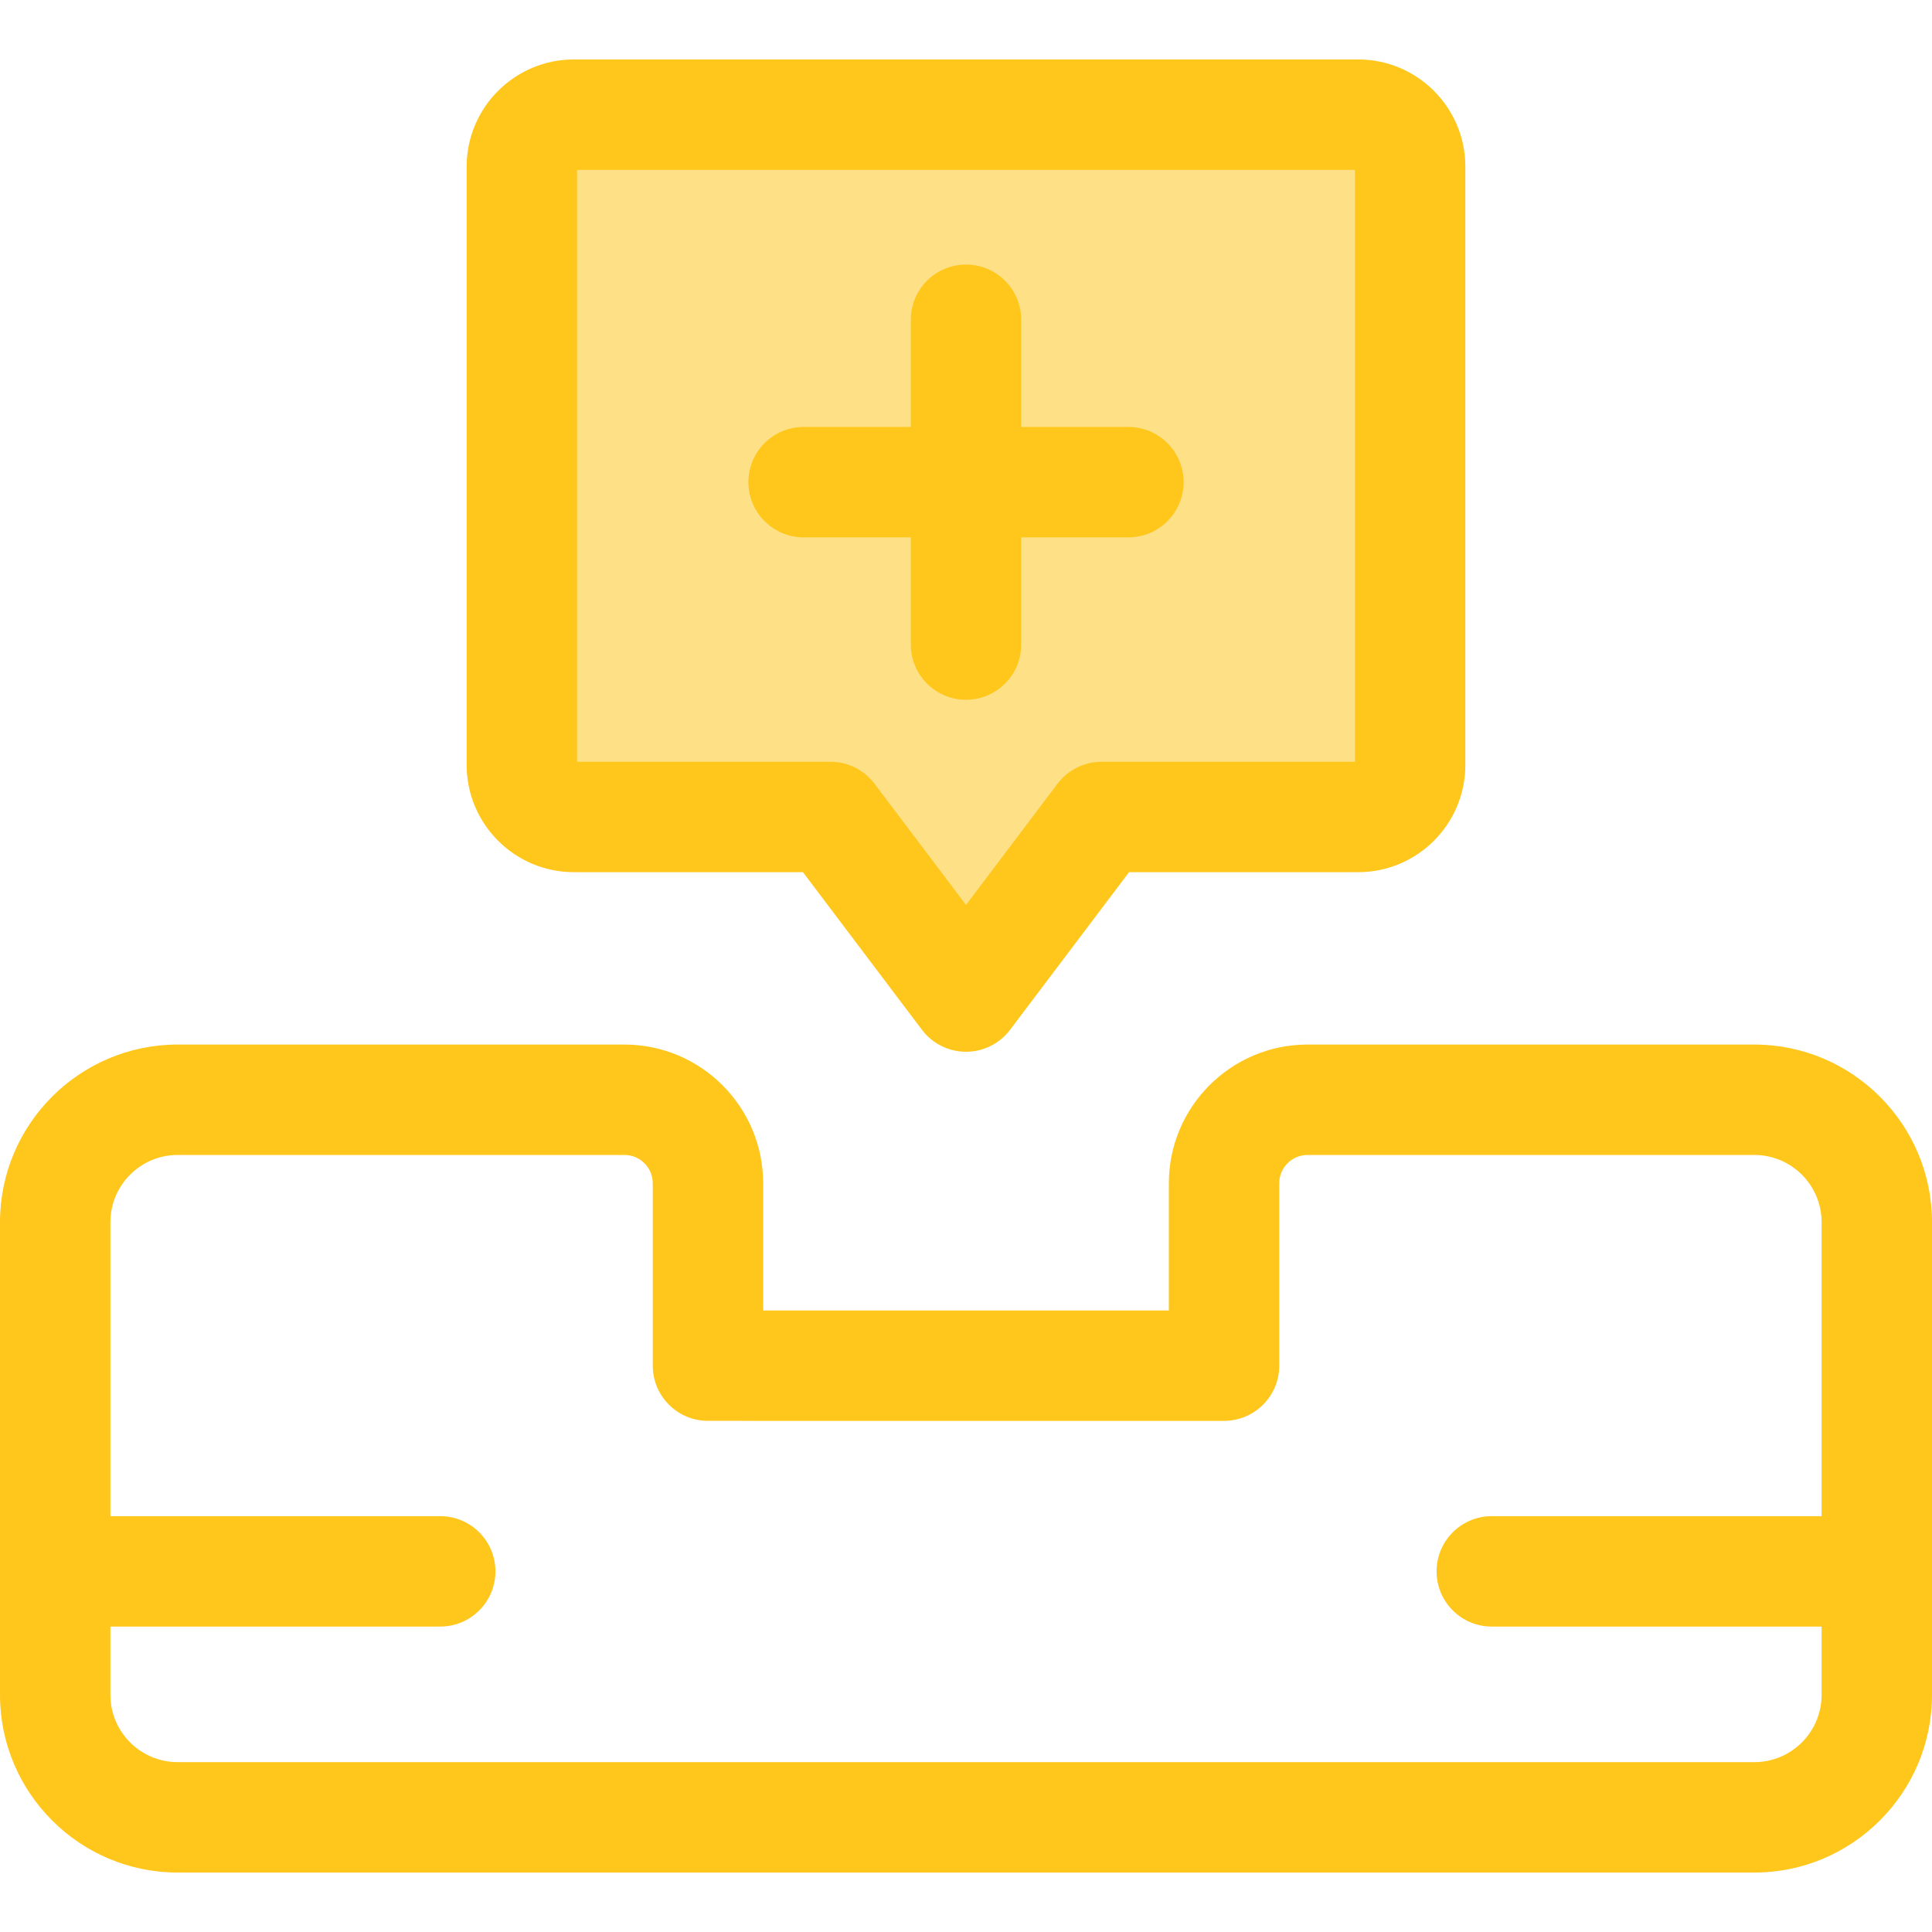
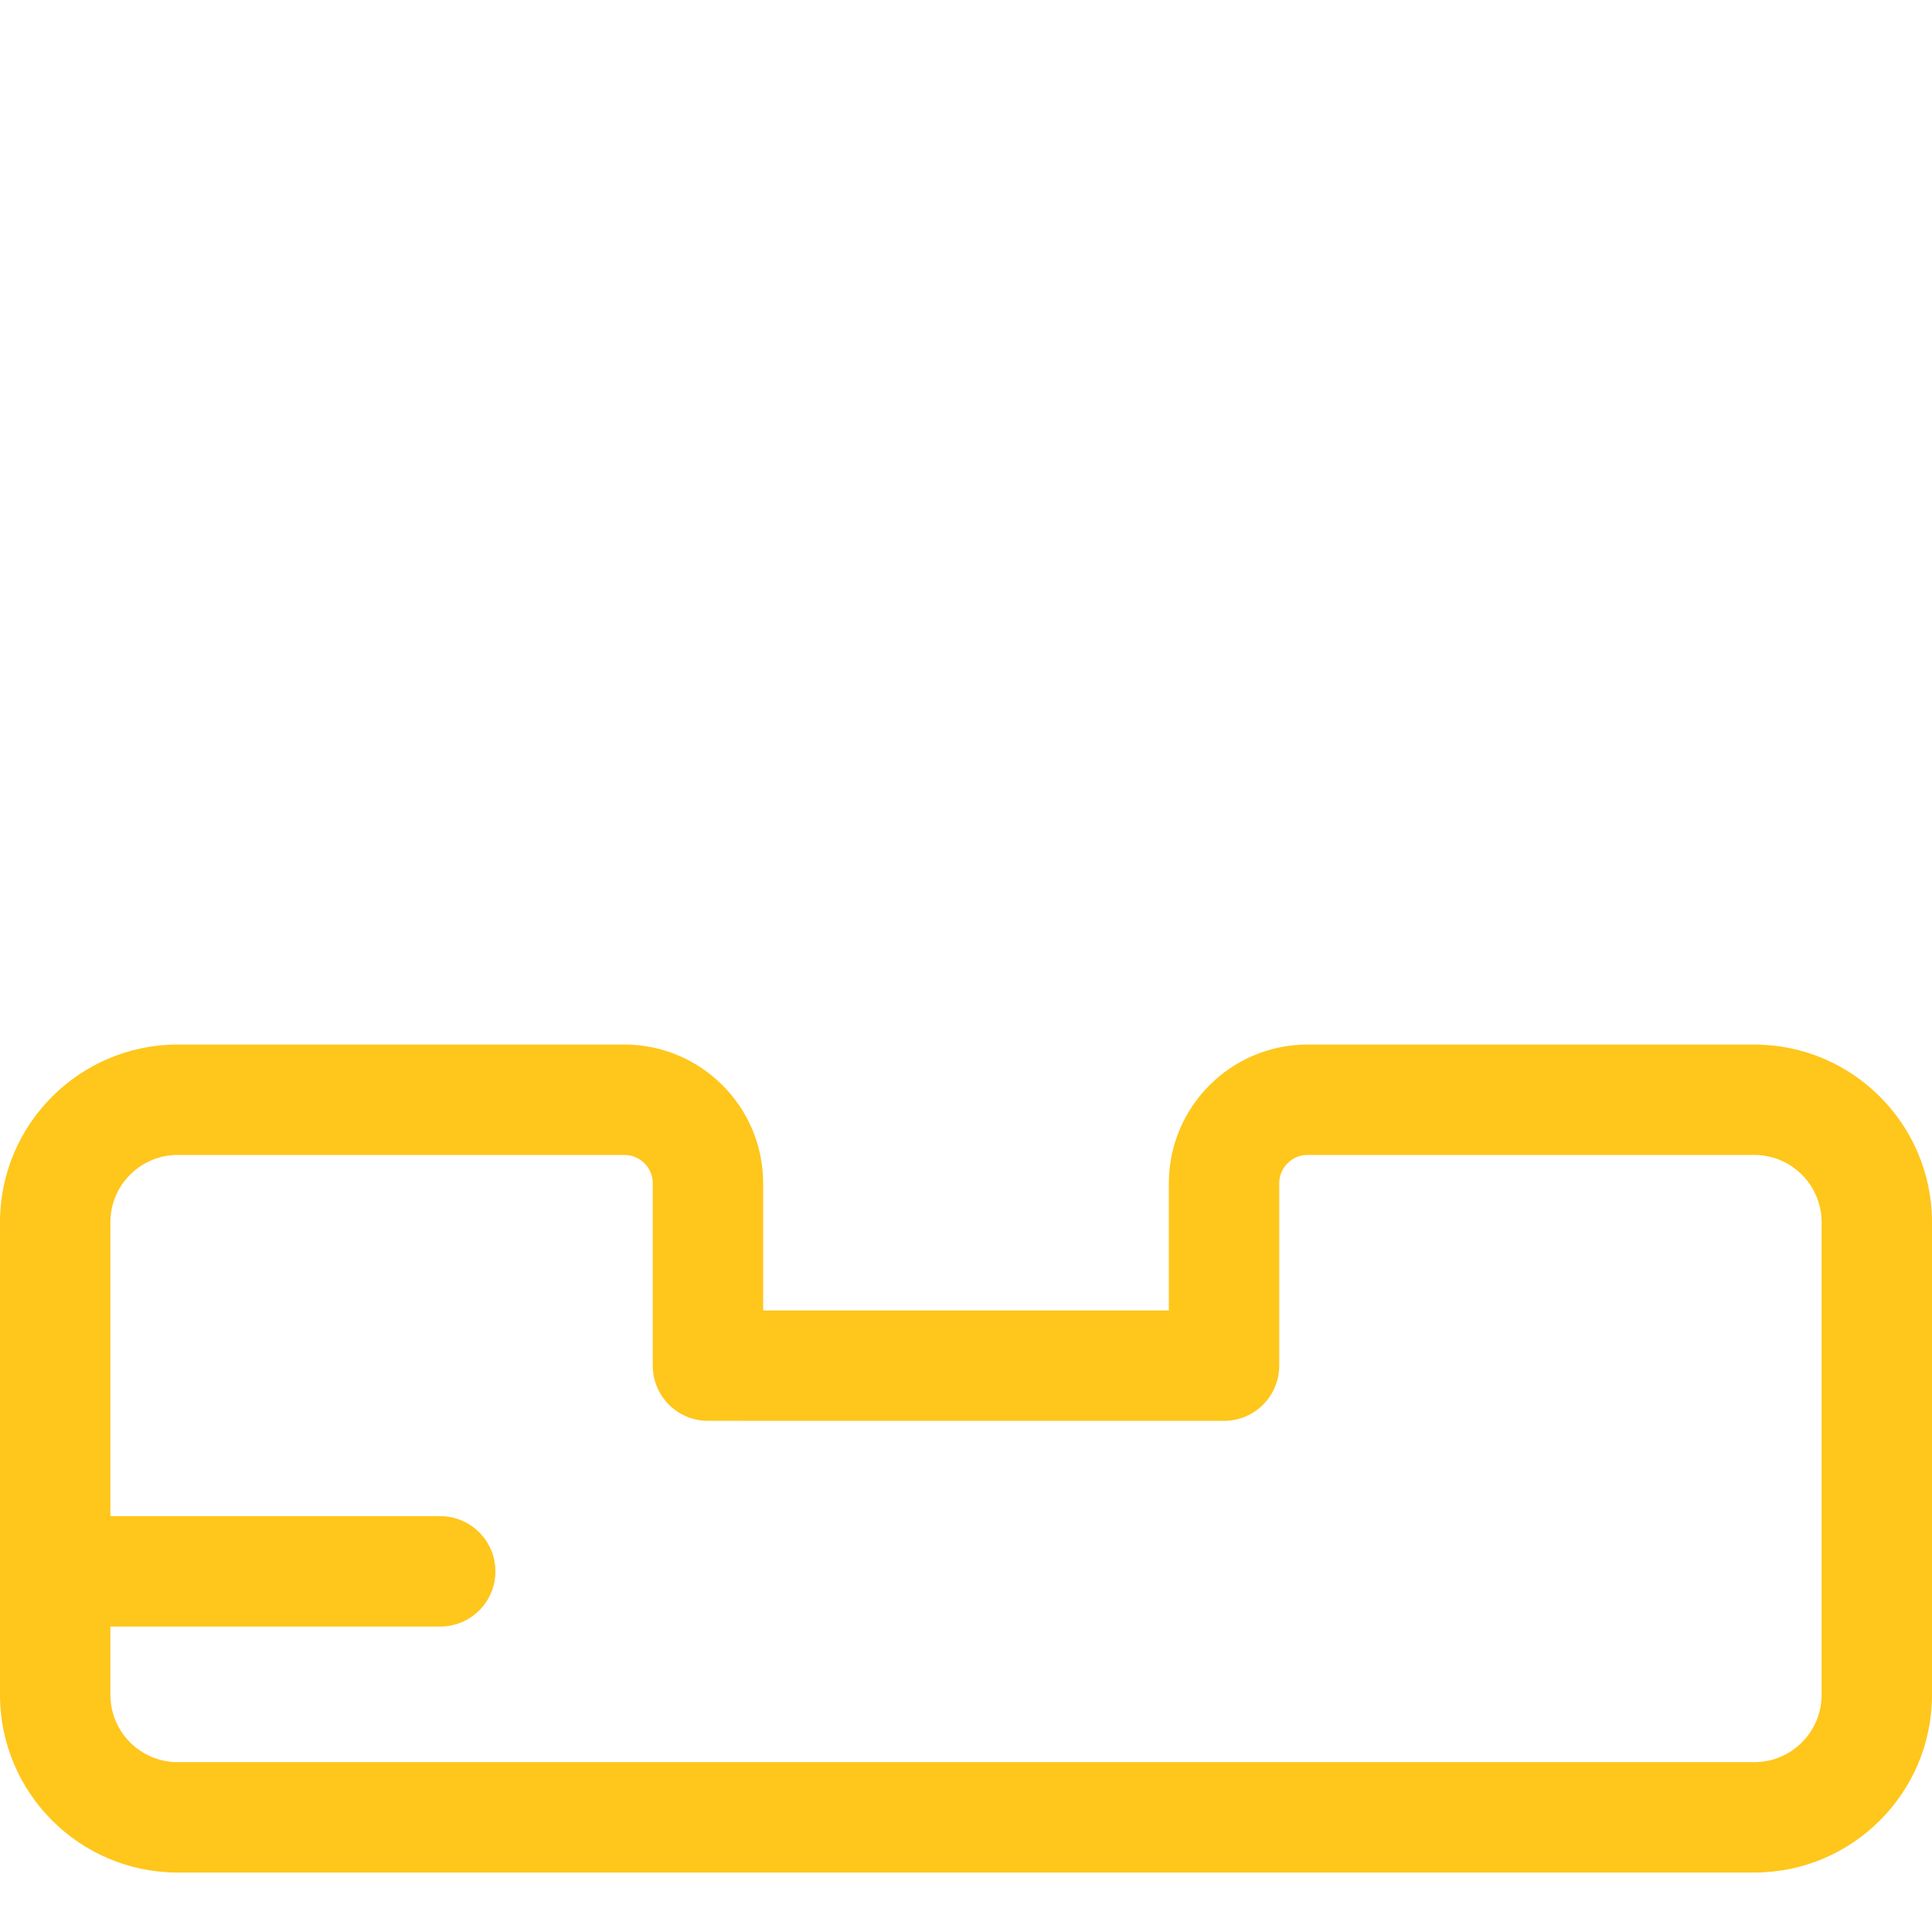
<svg xmlns="http://www.w3.org/2000/svg" height="800px" width="800px" version="1.1" id="Layer_1" viewBox="0 0 511.999 511.999" xml:space="preserve">
  <path style="fill:#FFC61B;" d="M464.915,496.243H47.085C21.122,496.243,0,475.122,0,449.159V323.905  c0-25.963,21.122-47.087,47.085-47.087h118.403c20.266,0,36.756,16.488,36.756,36.756v33.706h107.512v-33.706  c0-20.266,16.488-36.756,36.756-36.756h118.403c25.963,0,47.085,21.122,47.085,47.087v125.255  C512,475.122,490.878,496.243,464.915,496.243z M47.085,306.075c-9.83,0-17.828,7.999-17.828,17.829v125.255  c0,9.83,7.997,17.828,17.828,17.828h417.83c9.83,0,17.828-7.997,17.828-17.828V323.905c0-9.83-7.997-17.829-17.828-17.829H346.512  c-4.135,0-7.499,3.365-7.499,7.499v48.334c0,8.078-6.549,14.629-14.629,14.629H187.616c-8.079,0-14.629-6.551-14.629-14.629v-48.334  c0-4.134-3.363-7.499-7.499-7.499H47.085z" />
-   <path style="fill:#FEE187;" d="M359.933,30.384H152.067c-7.605,0-13.771,6.166-13.771,13.771v158.579  c0,7.605,6.166,13.771,13.771,13.771h68.008l35.925,47.593l35.925-47.593h68.008c7.605,0,13.771-6.166,13.771-13.771V44.156  C373.704,36.55,367.538,30.384,359.933,30.384z" />
  <g>
-     <path style="fill:#FFC61B;" d="M256.001,278.727c-4.589,0-8.912-2.153-11.675-5.816l-31.535-41.778h-60.722   c-15.66,0-28.4-12.74-28.4-28.4V44.156c0-15.66,12.74-28.4,28.4-28.4h207.865c15.66,0,28.4,12.74,28.4,28.4v158.577   c0,15.66-12.74,28.4-28.4,28.4h-60.722l-31.535,41.778C264.911,276.574,260.588,278.727,256.001,278.727z M152.925,201.876h67.151   c4.589,0,8.912,2.153,11.675,5.816l24.25,32.124l24.248-32.124c2.765-3.663,7.088-5.816,11.675-5.816h67.151V45.013H152.925   V201.876z" />
-     <path style="fill:#FFC61B;" d="M256.001,185.439c-8.079,0-14.629-6.551-14.629-14.629V84.741c0-8.078,6.549-14.629,14.629-14.629   s14.629,6.551,14.629,14.629v86.069C270.629,178.89,264.079,185.439,256.001,185.439z" />
-     <path style="fill:#FFC61B;" d="M299.035,142.404h-86.07c-8.079,0-14.629-6.551-14.629-14.629c0-8.078,6.549-14.629,14.629-14.629   h86.07c8.079,0,14.629,6.551,14.629,14.629C313.664,135.854,307.115,142.404,299.035,142.404z" />
    <path style="fill:#FFC61B;" d="M116.663,431.056H18.651c-8.079,0-14.629-6.551-14.629-14.629c0-8.078,6.549-14.629,14.629-14.629   h98.012c8.079,0,14.629,6.551,14.629,14.629C131.292,424.506,124.743,431.056,116.663,431.056z" />
-     <path style="fill:#FFC61B;" d="M493.349,431.056h-98.012c-8.079,0-14.629-6.551-14.629-14.629c0-8.078,6.549-14.629,14.629-14.629   h98.012c8.079,0,14.629,6.551,14.629,14.629C507.977,424.506,501.426,431.056,493.349,431.056z" />
  </g>
</svg>